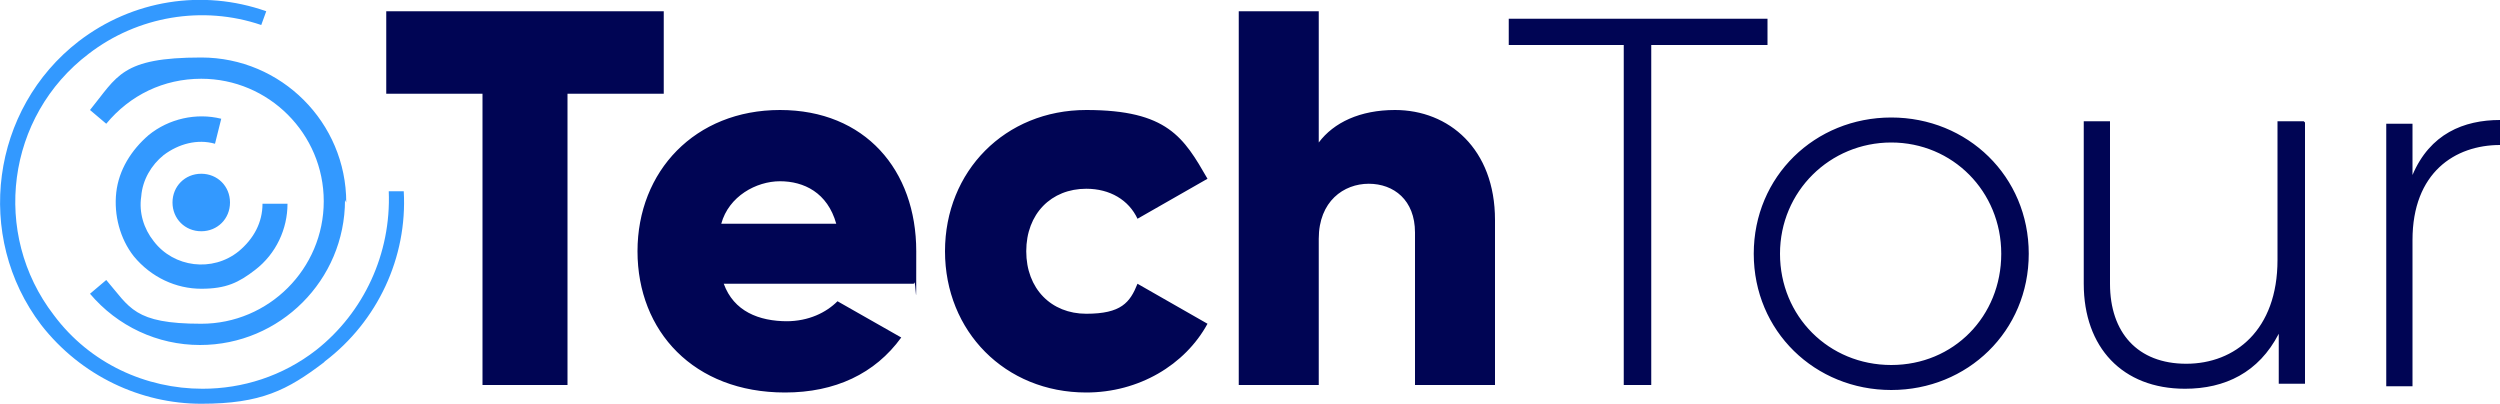
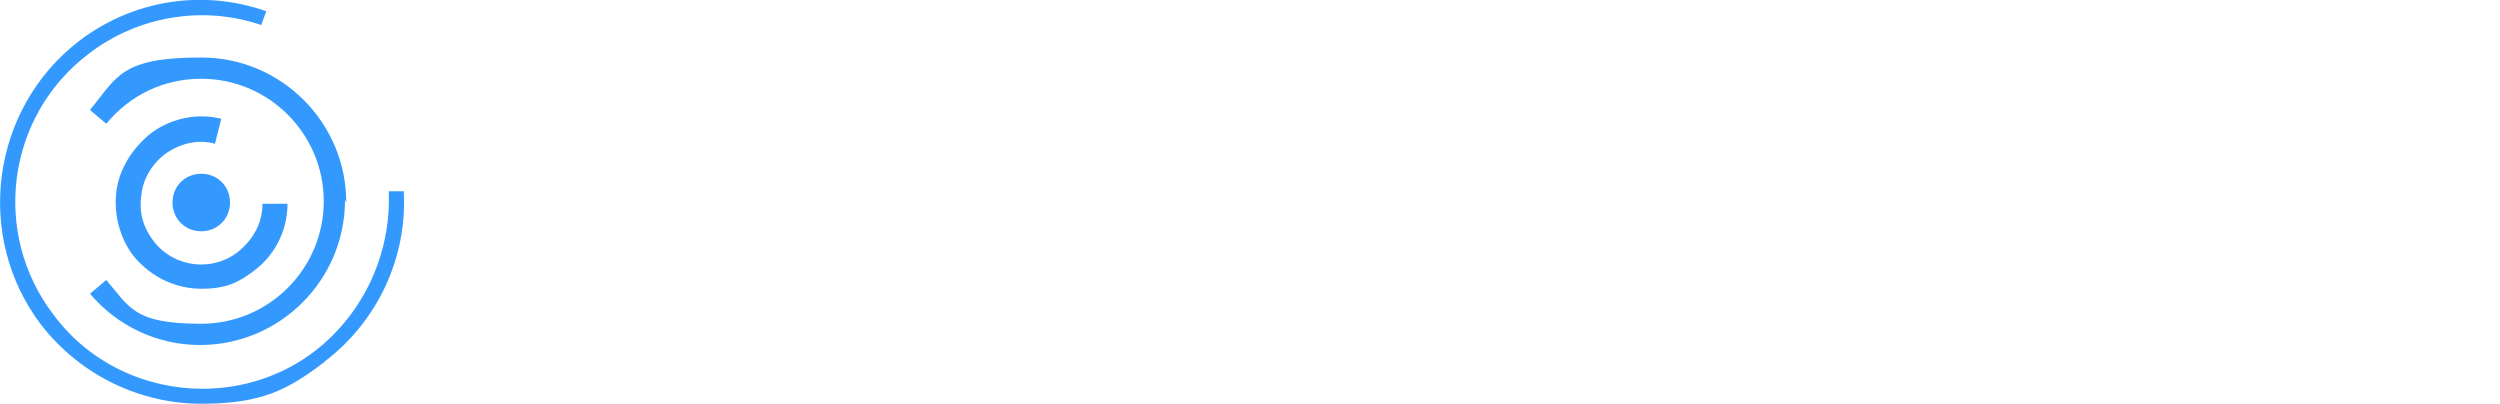
<svg xmlns="http://www.w3.org/2000/svg" width="200" height="32.3" version="1.1" viewBox="0 0 200 32.3">
  <defs>
    <style>
      .cls-1 {
        fill: #000554;
      }

      .cls-2 {
        fill: #39f;
      }
    </style>
  </defs>
  <g>
    <g id="Layer_1">
      <g id="Layer_1-2" data-name="Layer_1">
        <g>
-           <path id="type" class="cls-1" d="M53.1,7.5h-7.7v23.3h-6.8V7.5h-7.7V.9h22.2v6.6h0ZM62.9,25.7c1.8,0,3.2-.7,4.1-1.6l5.1,2.9c-2.1,2.9-5.3,4.4-9.3,4.4-7.3,0-11.8-4.9-11.8-11.3s4.6-11.3,11.4-11.3,10.9,4.8,10.9,11.3,0,1.8-.2,2.6h-15.2c.8,2.2,2.8,3,5.1,3h0ZM66.9,17.9c-.7-2.5-2.6-3.4-4.5-3.4s-4.1,1.2-4.7,3.4h9.2ZM75.6,20.1c0-6.4,4.8-11.3,11.3-11.3s7.8,2.2,9.7,5.5l-5.6,3.2c-.7-1.5-2.2-2.4-4.1-2.4-2.8,0-4.8,2-4.8,5s2,5,4.8,5,3.5-.9,4.1-2.4l5.6,3.2c-1.8,3.3-5.5,5.5-9.7,5.5-6.5,0-11.3-4.9-11.3-11.3ZM119.6,17.7v13.1h-6.4v-12.2c0-2.6-1.7-3.9-3.7-3.9s-4,1.4-4,4.4v11.7h-6.4V.9h6.4v10.5c1.2-1.6,3.3-2.6,6.1-2.6,4.3,0,8,3.1,8,8.8h0ZM141.3,3.6h-9.2v27.2h-2.2V3.6h-9.2V1.5h20.7v2.1h0ZM140.3,20.3c0-6.2,4.9-10.9,11-10.9s11,4.7,11,10.9-4.9,10.9-11,10.9-11-4.7-11-10.9ZM160.1,20.3c0-5-3.9-8.9-8.8-8.9s-8.9,3.9-8.9,8.9,3.9,8.9,8.9,8.9,8.8-3.9,8.8-8.9ZM184.4,9.8v20.9h-2.1v-4c-1.6,3.1-4.3,4.4-7.5,4.4-5,0-8.1-3.3-8.1-8.4v-13h2.1v13c0,3.9,2.2,6.4,6.1,6.4s7.3-2.7,7.3-8.3v-11.1h2.1,0ZM200,9.6v2c-3.6,0-7,2.2-7,7.6v11.7h-2.1V9.9h2.1v4.1c1.4-3.3,4.1-4.4,7-4.4h0Z" />
          <path id="logoMark" class="cls-2" d="M18.4,16.2c0,1.3-1,2.3-2.3,2.3s-2.3-1-2.3-2.3,1-2.3,2.3-2.3,2.3,1,2.3,2.3ZM20.4,21.6c1.7-1.3,2.6-3.3,2.6-5.3h-2c0,1.5-.7,2.8-1.9,3.8-2.1,1.7-5.2,1.3-6.8-.8-.8-1-1.2-2.3-1-3.6.1-1.3.8-2.5,1.8-3.3,1.2-.9,2.7-1.3,4.1-.9l.5-2c-2-.5-4.2,0-5.8,1.3-1.4,1.2-2.4,2.8-2.6,4.6-.2,1.8.3,3.7,1.4,5.1,1.4,1.7,3.4,2.6,5.4,2.6s3-.5,4.3-1.5h0ZM27.7,16.2c0-6.4-5.2-11.6-11.6-11.6s-6.7,1.5-8.9,4.2l1.3,1.1c1.9-2.3,4.6-3.6,7.6-3.6,5.4,0,9.8,4.4,9.8,9.8s-4.4,9.8-9.8,9.8-5.7-1.3-7.6-3.5l-1.3,1.1c2.2,2.6,5.4,4.1,8.8,4.1,6.4,0,11.6-5.2,11.6-11.6h0ZM26,28.9c4.2-3.2,6.6-8.3,6.3-13.6h-1.2c.2,5-2,9.7-5.8,12.7-2.7,2.1-5.9,3.1-9.1,3.1-4.5,0-9-2-11.9-5.9C-.7,18.7.5,9.3,7.1,4.3,11,1.3,16.2.4,20.9,2l.4-1.1C16.2-.9,10.6,0,6.3,3.3-.7,8.7-2.1,18.9,3.3,26c3.2,4.1,8,6.3,12.8,6.3s6.9-1.1,9.8-3.3Z" />
        </g>
      </g>
    </g>
  </g>
</svg>